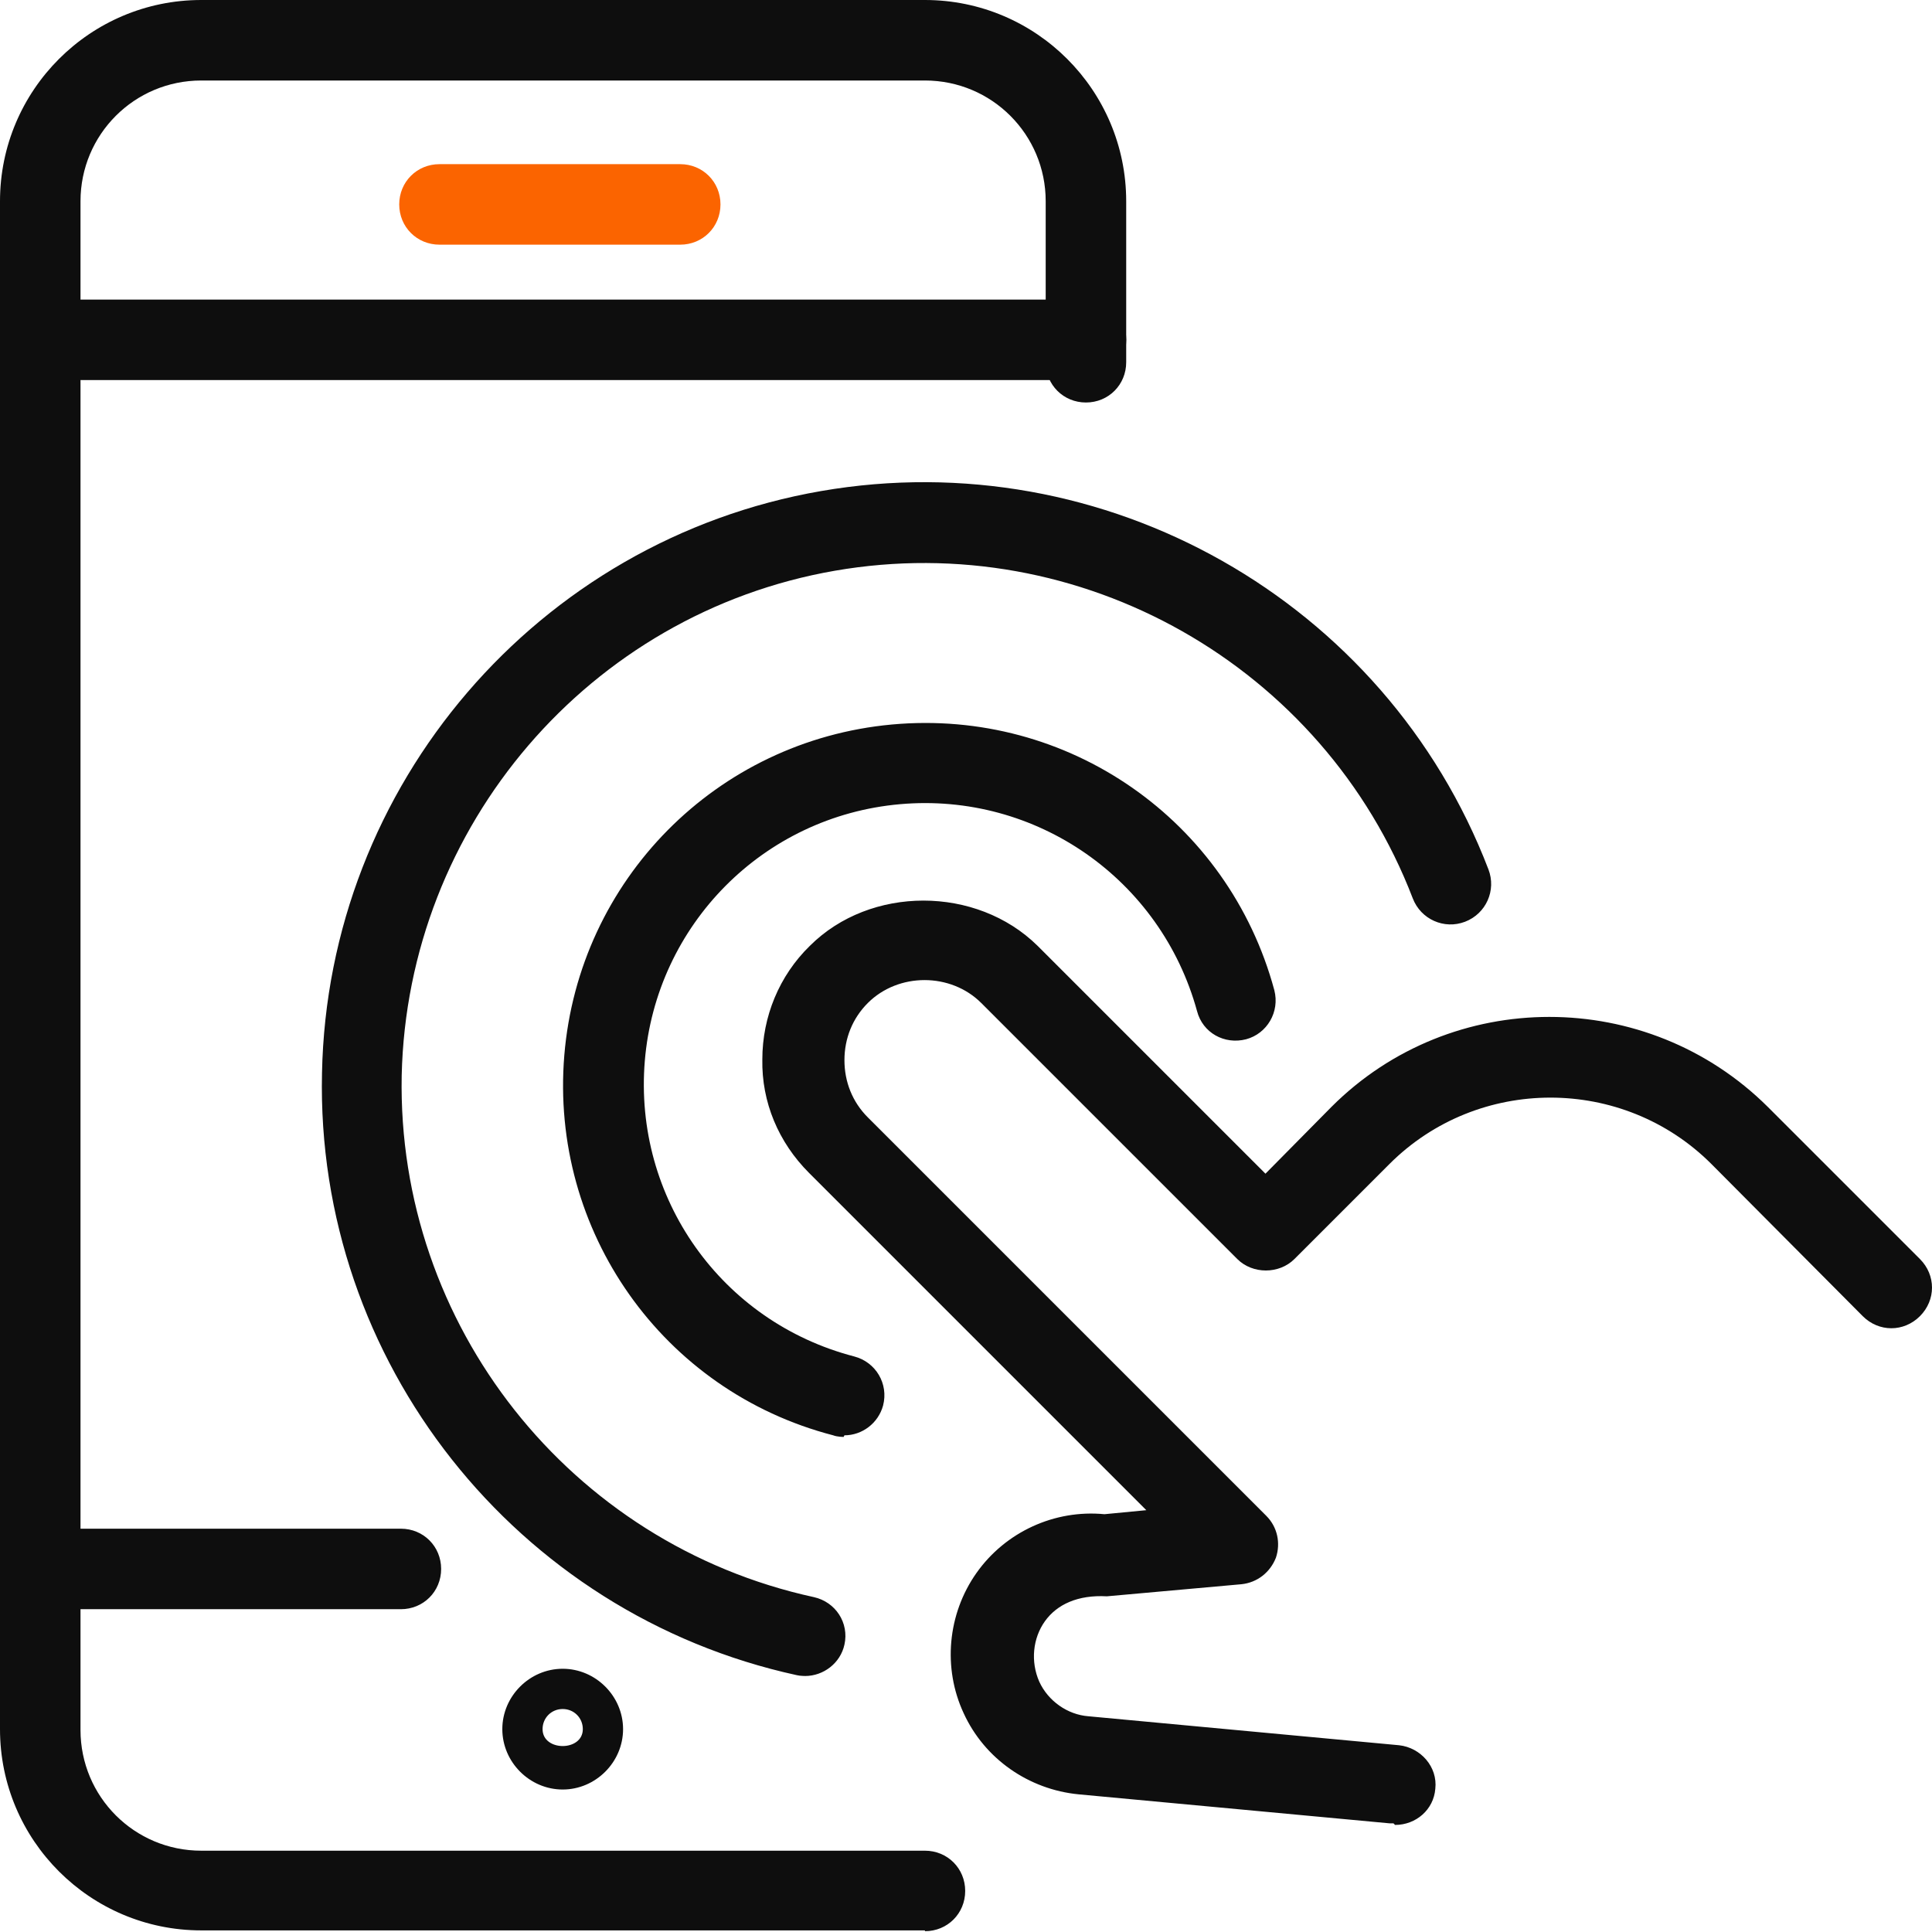
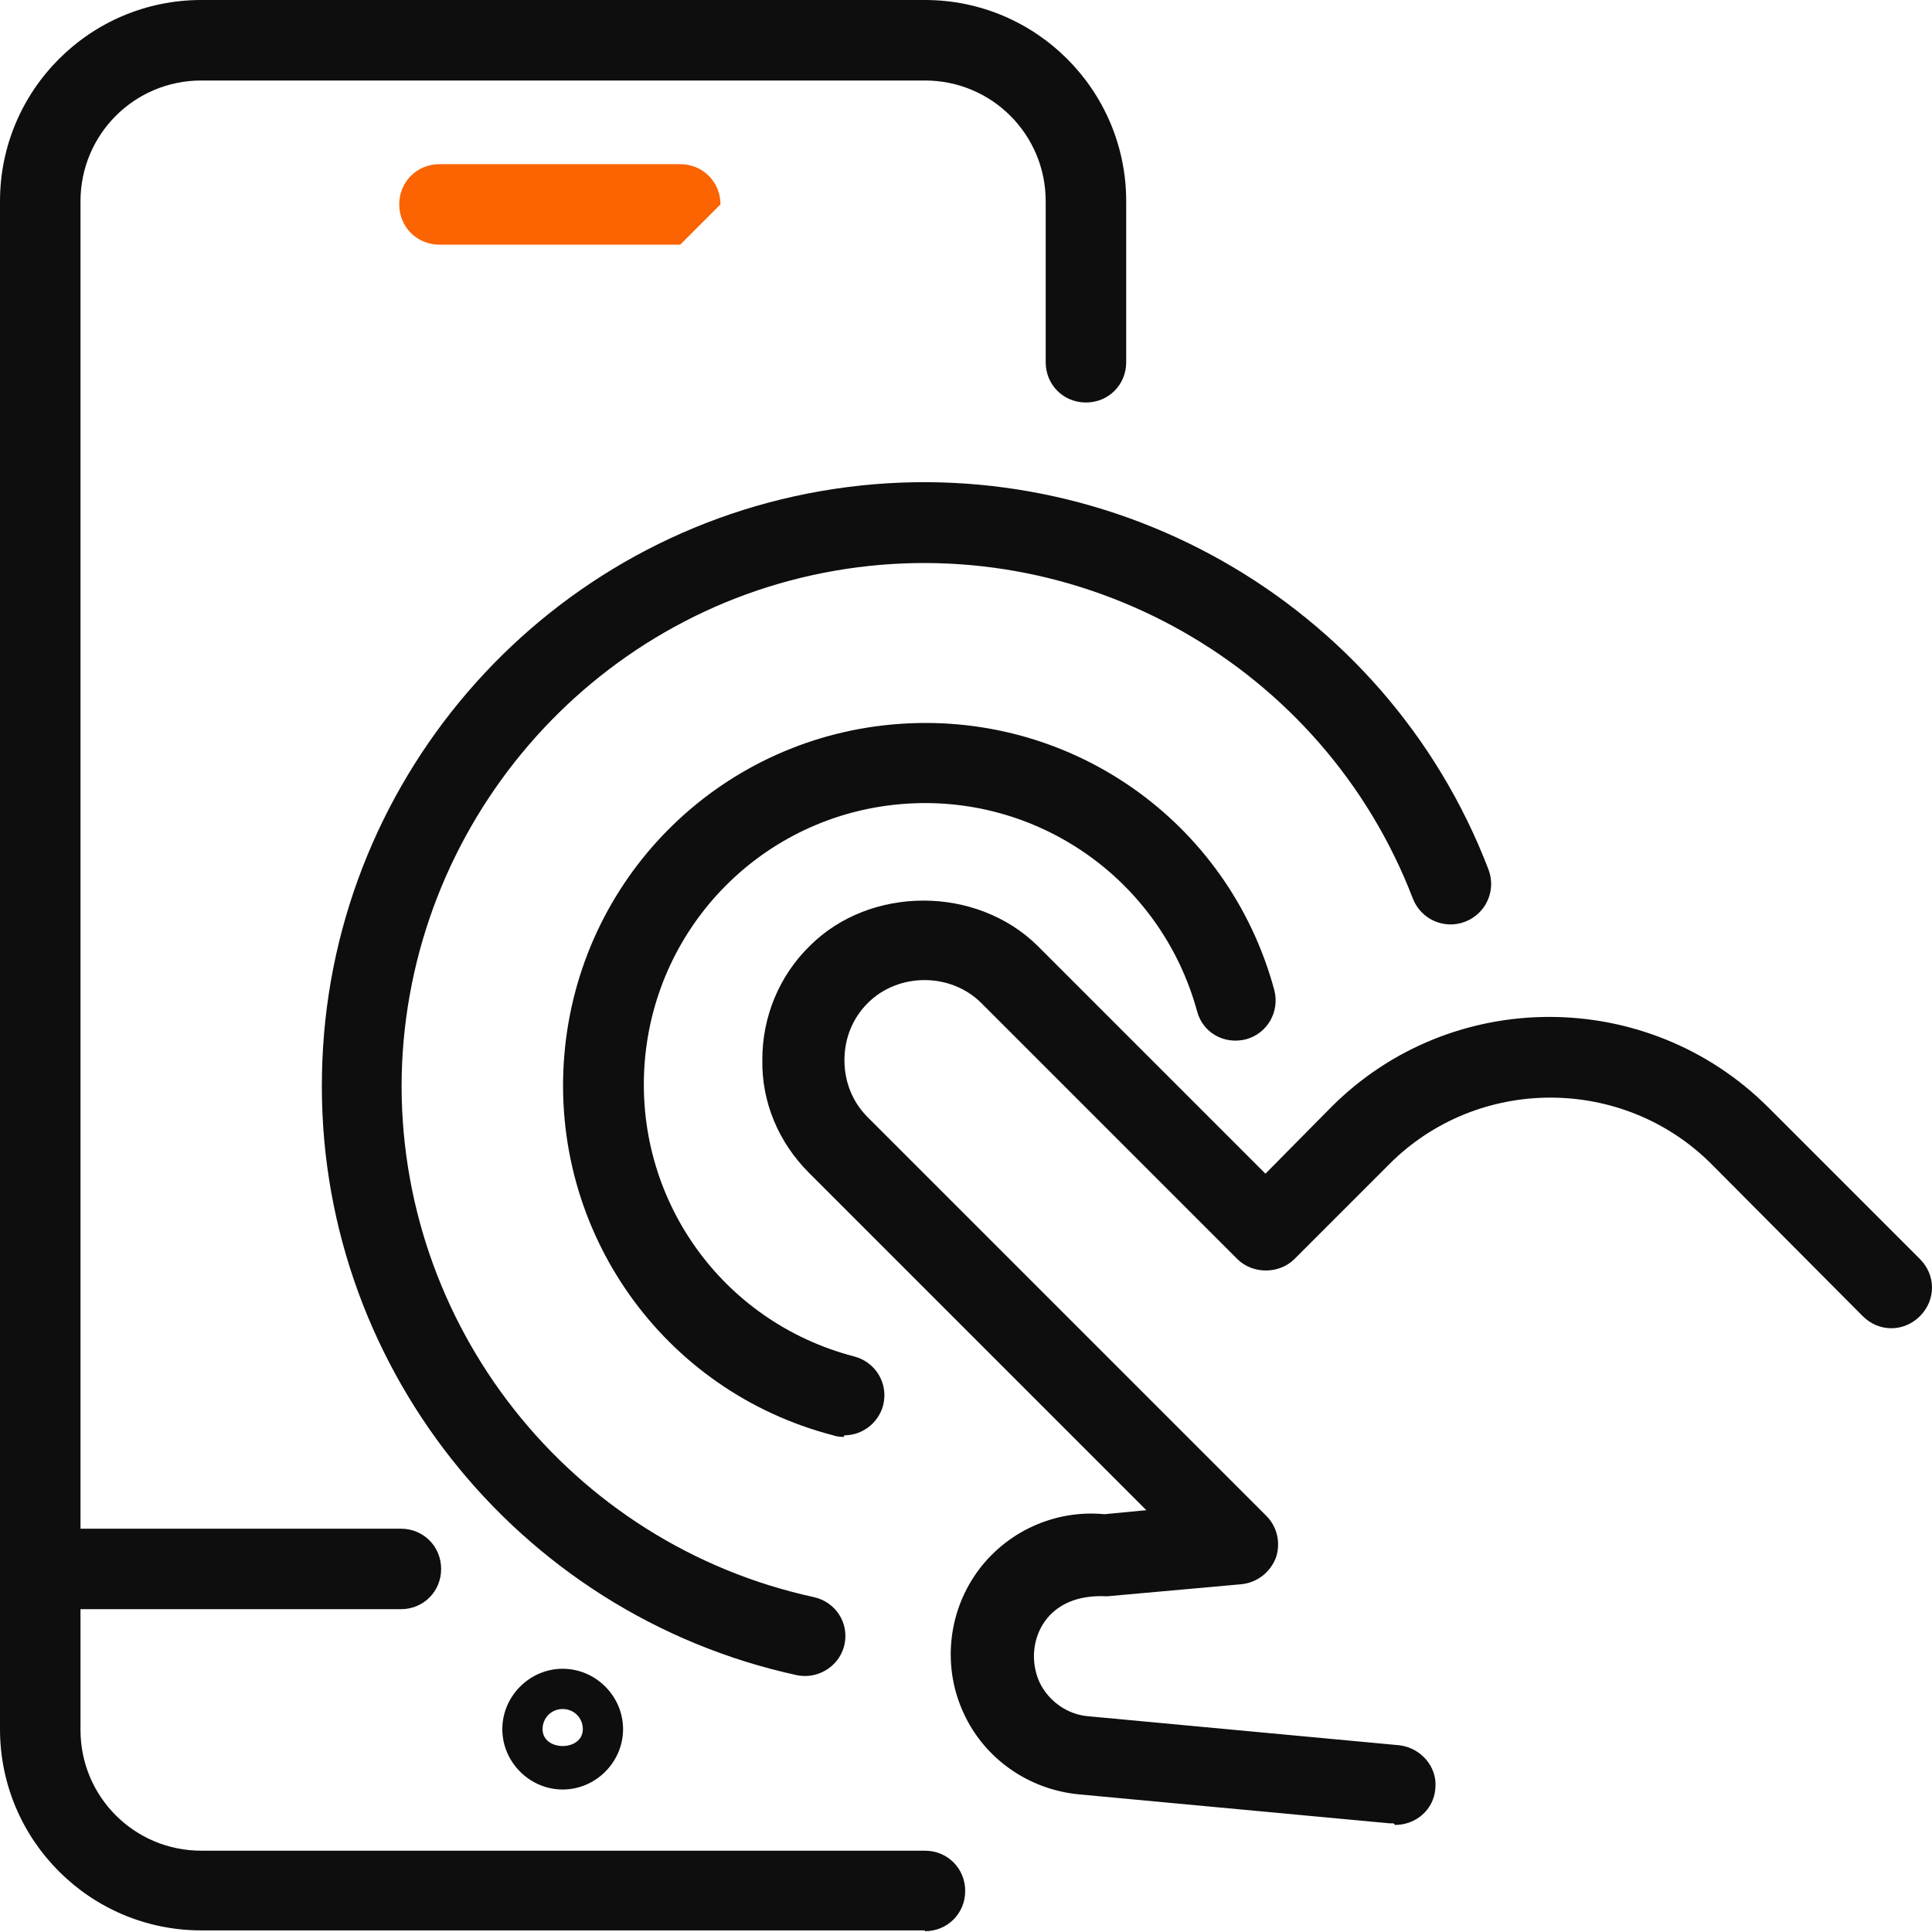
<svg xmlns="http://www.w3.org/2000/svg" width="36" height="36" viewBox="0 0 36 36" fill="none">
-   <path d="M12.675 4.559H8.189C7.769 4.559 7.439 4.229 7.439 3.809C7.439 3.389 7.769 3.059 8.189 3.059H12.675C13.095 3.059 13.425 3.389 13.425 3.809C13.425 4.229 13.095 4.559 12.675 4.559Z" fill="#FB6400" />
+   <path d="M12.675 4.559H8.189C7.769 4.559 7.439 4.229 7.439 3.809C7.439 3.389 7.769 3.059 8.189 3.059H12.675C13.095 3.059 13.425 3.389 13.425 3.809Z" fill="#FB6400" />
  <path d="M17.235 35.97H3.75C1.68 35.97 0 34.29 0 32.22V3.75C0 1.68 1.68 0 3.75 0H17.235C19.305 0 20.985 1.68 20.985 3.75V6.75C20.985 7.17 20.655 7.5 20.235 7.5C19.815 7.5 19.485 7.17 19.485 6.75V3.75C19.485 2.505 18.48 1.5 17.235 1.5H3.75C2.505 1.5 1.5 2.505 1.5 3.75V28.485H7.47C7.89 28.485 8.22 28.815 8.22 29.235C8.22 29.655 7.89 29.985 7.47 29.985H1.5V32.235C1.5 33.48 2.505 34.485 3.75 34.485H17.235C17.655 34.485 17.985 34.815 17.985 35.235C17.985 35.655 17.655 35.985 17.235 35.985V35.97ZM25.965 33.975C25.965 33.975 25.92 33.975 25.89 33.975L20.1 33.435C19.17 33.345 18.345 32.775 17.955 31.92C17.565 31.08 17.655 30.075 18.195 29.31C18.735 28.545 19.65 28.125 20.58 28.215L21.36 28.14L15.075 21.855C14.505 21.285 14.19 20.535 14.205 19.74C14.205 18.945 14.52 18.18 15.09 17.625C16.215 16.5 18.195 16.5 19.335 17.625L23.58 21.87L24.81 20.625C27.045 18.39 30.69 18.39 32.94 20.625L35.775 23.46C36.075 23.76 36.075 24.225 35.775 24.525C35.475 24.825 35.01 24.825 34.71 24.525L31.89 21.69C30.24 20.04 27.54 20.04 25.89 21.69L24.12 23.46C23.835 23.745 23.34 23.745 23.055 23.46L18.285 18.69C17.715 18.12 16.74 18.12 16.17 18.69C15.885 18.975 15.735 19.35 15.735 19.755C15.735 20.16 15.885 20.535 16.17 20.82L23.595 28.245C23.805 28.455 23.865 28.755 23.775 29.025C23.67 29.295 23.43 29.49 23.13 29.52L20.625 29.745C20.085 29.715 19.695 29.895 19.47 30.21C19.245 30.525 19.2 30.96 19.365 31.335C19.53 31.695 19.89 31.95 20.28 31.98L26.07 32.52C26.475 32.565 26.79 32.925 26.745 33.33C26.715 33.72 26.385 34.005 25.995 34.005L25.965 33.975ZM10.485 33.345C9.87 33.345 9.36 32.835 9.36 32.22C9.36 31.605 9.87 31.095 10.485 31.095C11.1 31.095 11.61 31.605 11.61 32.22C11.61 32.835 11.1 33.345 10.485 33.345ZM10.485 31.845C10.275 31.845 10.11 32.01 10.11 32.22C10.11 32.64 10.86 32.64 10.86 32.22C10.86 32.01 10.695 31.845 10.485 31.845ZM15.015 31.23C15.015 31.23 14.91 31.23 14.85 31.215C9.615 30.075 5.88 25.365 6 19.995C6.105 14.625 10.02 10.065 15.3 9.15C20.58 8.235 25.815 11.19 27.735 16.2C27.885 16.59 27.69 17.025 27.3 17.175C26.91 17.325 26.475 17.13 26.325 16.74C24.66 12.405 20.13 9.84 15.555 10.635C10.98 11.43 7.59 15.39 7.485 20.04C7.395 24.69 10.62 28.77 15.165 29.76C15.57 29.85 15.825 30.24 15.735 30.645C15.66 30.99 15.345 31.23 15 31.23H15.015ZM15.72 26.775C15.72 26.775 15.6 26.775 15.525 26.745C12.345 25.92 10.245 22.935 10.515 19.665C10.785 16.395 13.35 13.8 16.62 13.5C19.905 13.2 22.89 15.285 23.745 18.45C23.85 18.855 23.61 19.26 23.22 19.365C22.815 19.47 22.41 19.245 22.305 18.84C21.63 16.38 19.305 14.76 16.77 14.985C14.22 15.21 12.225 17.235 12.015 19.77C11.805 22.32 13.44 24.63 15.915 25.275C16.32 25.38 16.56 25.785 16.455 26.19C16.365 26.52 16.065 26.745 15.735 26.745L15.72 26.775Z" fill="#0E0E0E" />
-   <path d="M20.236 7.082H1.516C1.096 7.082 0.766 6.752 0.766 6.332C0.766 5.912 1.096 5.582 1.516 5.582H20.236C20.656 5.582 20.986 5.912 20.986 6.332C20.986 6.752 20.656 7.082 20.236 7.082Z" fill="#0E0E0E" />
</svg>